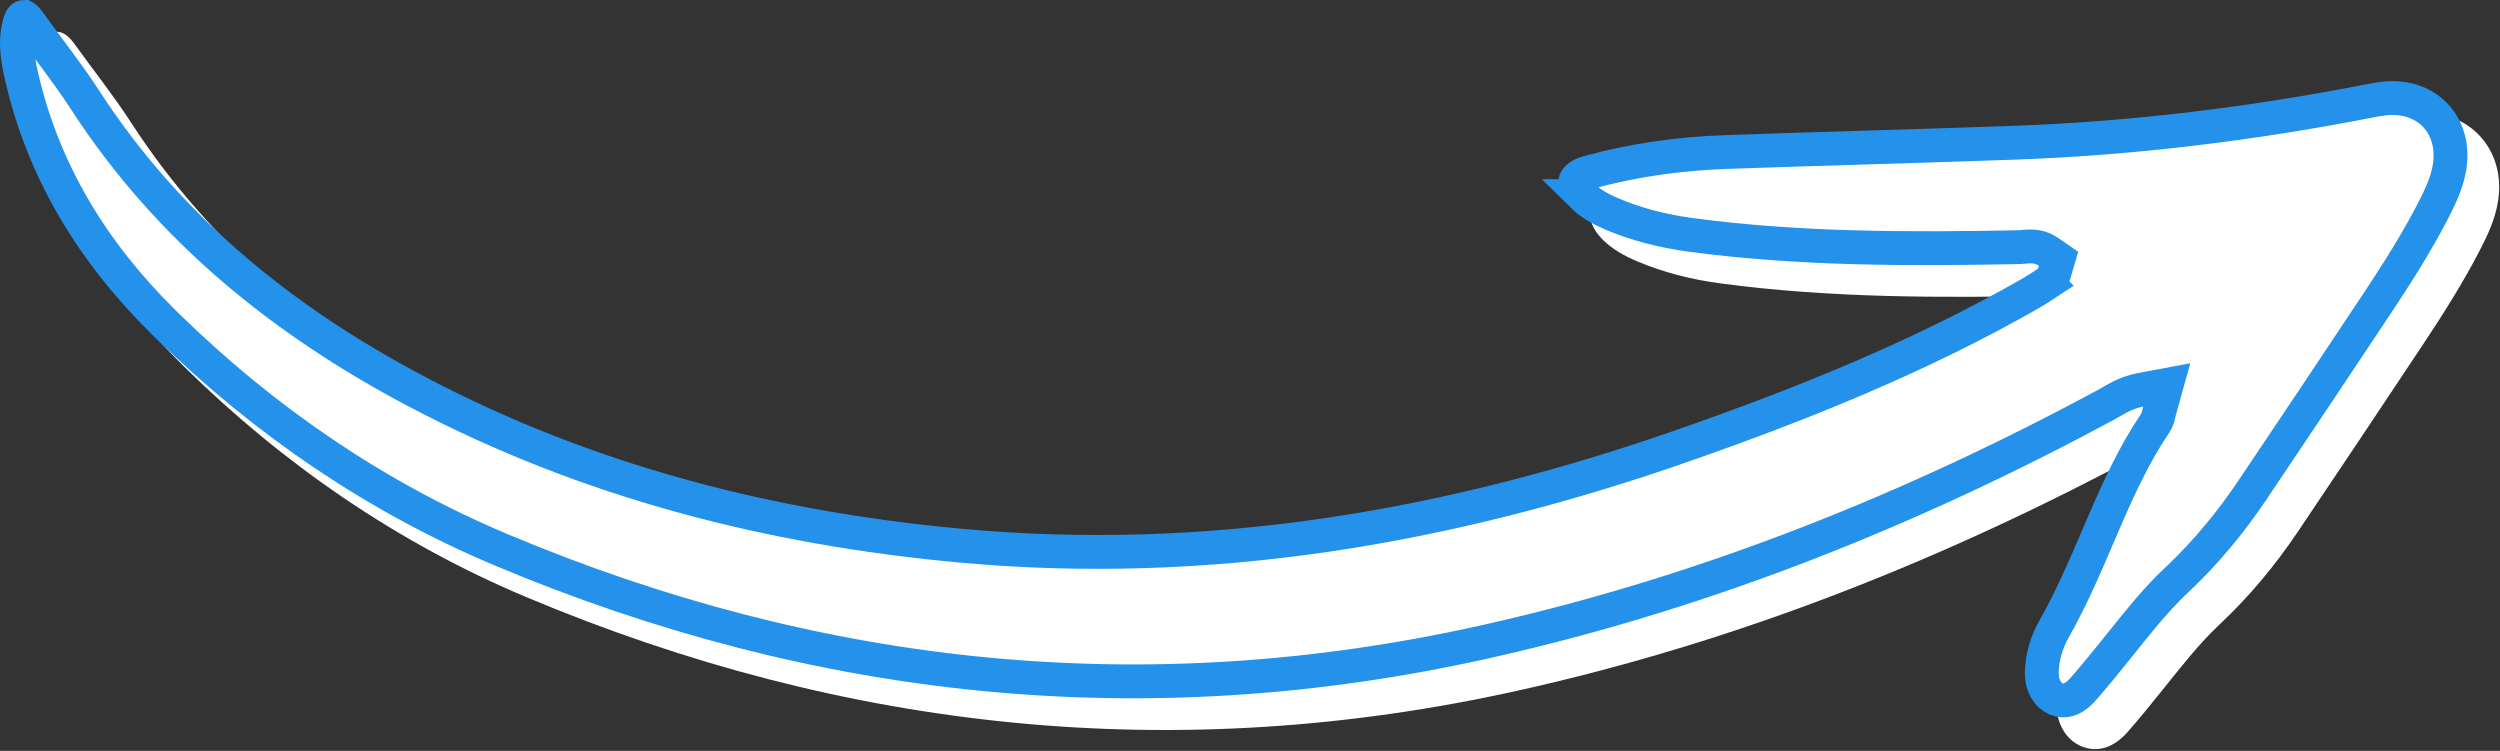
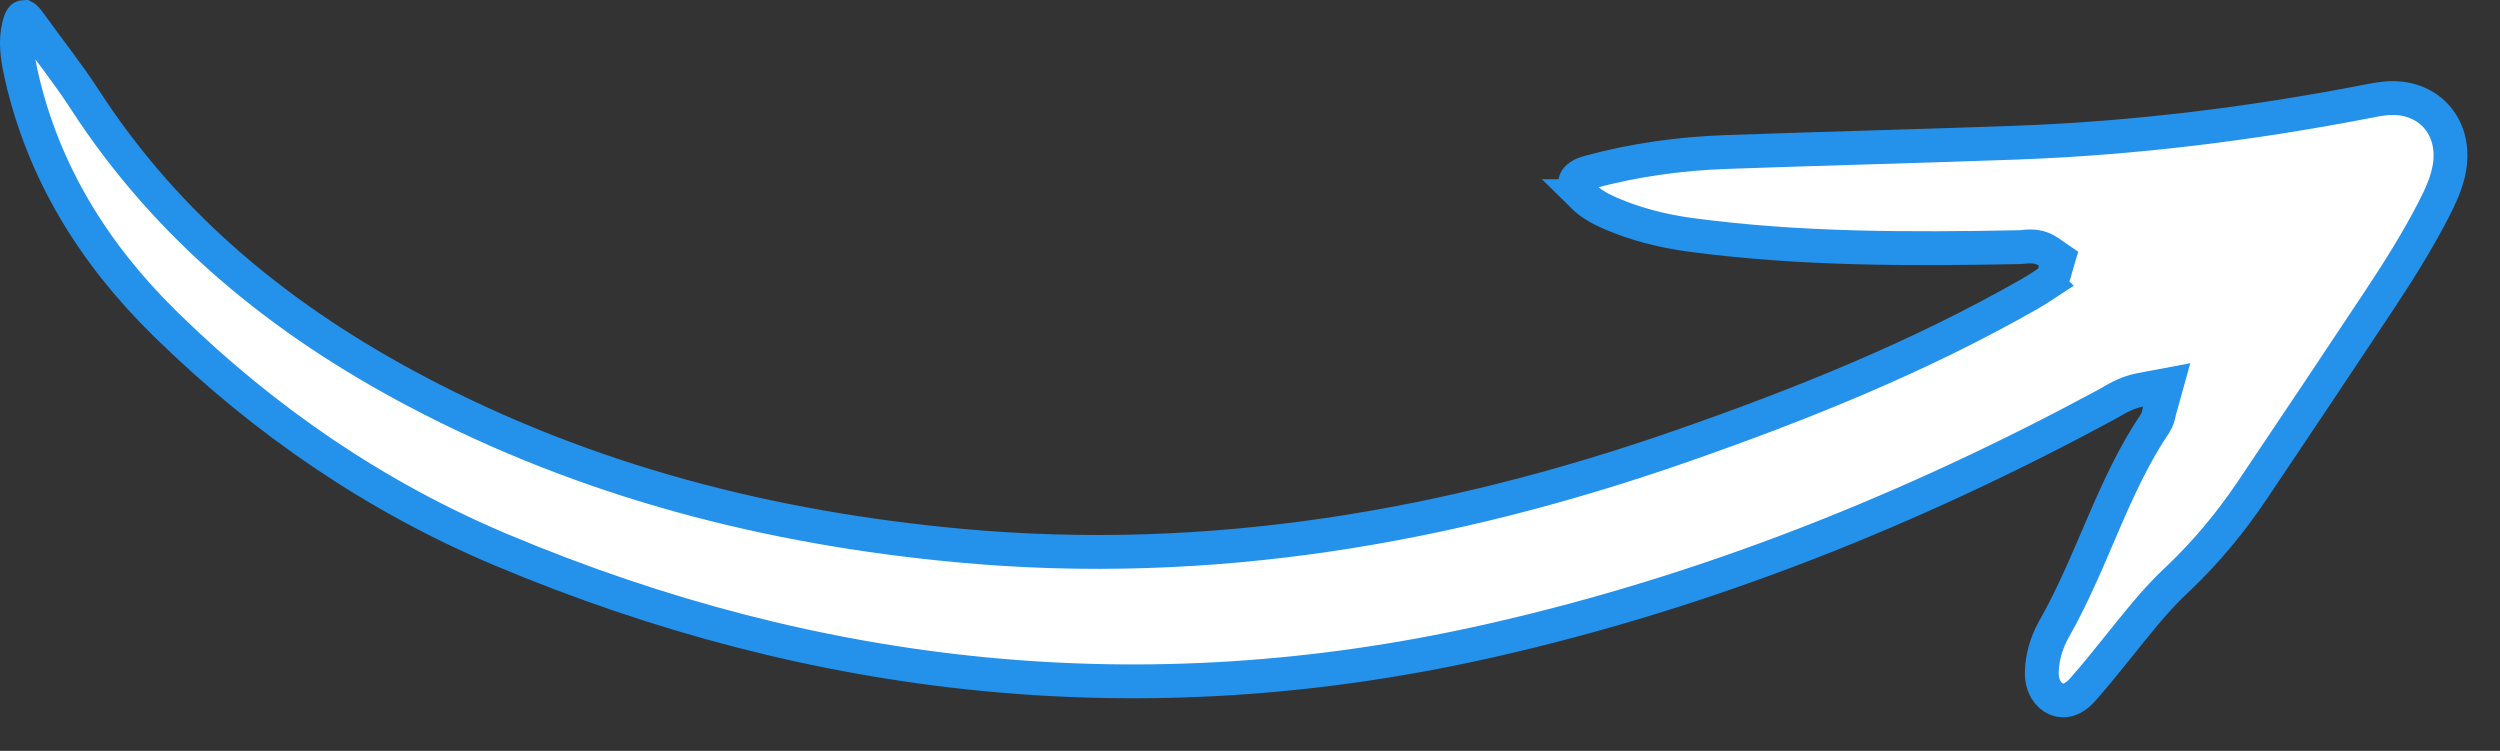
<svg xmlns="http://www.w3.org/2000/svg" width="1182" height="355" viewBox="0 0 1182 355" fill="none">
  <rect x="0" y="0" width="1182" height="355" fill="#333333" stroke="none" />
-   <path fill-rule="evenodd" clip-rule="evenodd" d="M1028.27 207.211C1022.68 208.262 1018.8 211.141 1014.7 213.344C920.516 264.122 821.965 303.403 717.316 326.602C556.375 362.274 400.066 345.942 248.746 282.282C187.848 256.653 133.727 219.403 86.645 172.954C52.668 139.422 27.984 99.704 17.297 52.422C15.285 43.524 13.895 34.403 16.188 25.254C17.328 20.653 19.176 16.403 24.375 15.243C29.727 14.051 32.828 17.434 35.625 21.325C44.367 33.493 53.734 45.243 61.867 57.801C100.484 117.403 153.637 160.332 215.797 193.082C295.426 235.043 380.668 256.825 469.926 265.024C586.215 275.711 698.156 256.454 807.625 218.282C863.855 198.672 918.906 176.524 970.746 146.973C973.387 145.461 975.926 143.782 978.465 142.114C978.777 141.914 978.766 141.231 978.945 140.622C976.176 138.711 973.086 139.801 970.207 139.852C917.867 140.852 865.566 140.954 813.527 134.004C799.875 132.184 786.586 128.883 773.875 123.481C768.008 120.993 762.445 117.934 757.855 113.403C747.867 103.512 750.426 92.493 763.965 88.774C785.848 82.782 808.246 79.672 830.895 78.871C876.578 77.262 922.285 76.114 967.965 74.454C1023.66 72.422 1078.8 65.563 1133.5 54.914C1136.23 54.383 1139 53.864 1141.77 53.582C1166.88 51.024 1185.05 70.325 1181.05 95.274C1179.7 103.672 1176.14 111.262 1172.27 118.711C1164.52 133.614 1155.59 147.801 1146.33 161.762C1126.39 191.825 1106.35 221.801 1086.21 251.723C1075.53 267.551 1063.34 282.172 1049.39 295.274C1039.34 304.692 1031.01 315.594 1022.39 326.262C1016.96 332.981 1011.55 339.723 1005.84 346.192C999.195 353.711 991.547 355.883 984.156 352.872C976.785 349.864 972.066 341.844 972.367 332.372C972.637 323.832 975.086 315.704 979.227 308.403C997.156 276.793 1006.73 241.082 1027.25 210.774C1027.73 210.043 1027.77 209.012 1028.27 207.211Z" fill="white" />
  <path d="M11.554 8.057C11.733 8.175 12.05 8.428 12.517 8.942C12.987 9.461 13.502 10.122 14.129 10.994C23.205 23.627 32.14 34.776 40.152 47.149L40.153 47.151C79.684 108.162 134.003 151.932 197.067 185.159V185.16C277.8 227.703 364.102 249.714 454.193 257.99C571.865 268.805 684.969 249.294 795.259 210.836C851.699 191.154 907.264 168.818 959.708 138.923L959.714 138.92L959.721 138.916C962.617 137.258 965.375 135.431 967.857 133.8L967.855 133.798C969.674 132.605 970.553 131.032 970.944 130.16C971.339 129.281 971.511 128.502 971.575 128.206C971.615 128.022 971.646 127.858 971.663 127.766C971.67 127.73 971.673 127.704 971.677 127.685L973.258 122.326L968.487 119.036C965.177 116.753 961.794 116.439 959.4 116.504C958.282 116.534 957.209 116.657 956.541 116.729C955.751 116.814 955.37 116.848 955.066 116.854H955.055C902.746 117.853 850.972 117.937 799.586 111.075L799.585 111.074L798.36 110.907C785.729 109.134 773.568 106.033 762.004 101.118L761.998 101.116L760.993 100.682C756.022 98.494 751.833 96.022 748.483 92.718H748.484C744.632 88.903 744.682 86.401 744.861 85.664C745.016 85.027 745.967 82.894 751.077 81.489L751.078 81.49C772.296 75.68 794.074 72.648 816.177 71.866L816.176 71.865C861.534 70.267 907.788 69.101 953.256 67.448H953.257C1009.41 65.4 1064.98 58.484 1120.02 47.767L1120.02 47.768C1122.76 47.234 1125.21 46.782 1127.57 46.542L1127.58 46.541C1137.84 45.495 1146.15 48.914 1151.5 54.598C1156.85 60.282 1159.78 68.796 1158.15 79.003C1157.02 86.043 1153.99 92.66 1150.17 100.021C1142.61 114.553 1133.86 128.468 1124.66 142.341C1104.74 172.383 1084.71 202.342 1064.58 232.248C1054.52 247.147 1043.12 260.899 1030.17 273.252L1028.91 274.442C1018.35 284.341 1009.58 295.821 1001.16 306.233L1001.16 306.238C995.71 312.993 990.41 319.587 984.84 325.896C982.257 328.821 979.888 330.242 977.966 330.822C976.139 331.373 974.26 331.313 972.175 330.463H972.174C968.492 328.958 965.147 324.44 965.363 317.625V317.624C965.582 310.698 967.512 304.034 970.857 297.938L971.186 297.35C980.421 281.067 987.507 263.718 994.609 247.272C1001.8 230.633 1009.07 214.737 1018.87 200.259L1018.88 200.239L1018.9 200.22C1020.03 198.527 1020.41 196.803 1020.55 196.178C1020.76 195.262 1020.79 195.021 1020.97 194.352L1024.41 181.977L1011.79 184.349C1004.59 185.703 998.854 189.716 995.91 191.297L995.898 191.303C903.719 241.002 807.455 279.557 705.447 302.701L700.585 303.792C541.334 339.089 386.711 322.954 236.848 259.907C177.894 235.097 125.344 199.192 79.443 154.398L77.263 152.259C44.182 119.611 20.395 81.203 10.1 35.658C8.137 26.978 7.137 19.422 8.947 12.199L8.95 12.19L8.952 12.179C9.453 10.159 9.915 9.111 10.302 8.562C10.454 8.344 10.553 8.271 10.593 8.243C10.626 8.22 10.759 8.131 11.113 8.052C11.288 8.013 11.399 8.002 11.457 8C11.478 8.011 11.51 8.028 11.554 8.057Z" fill="white" stroke="#2491EB" stroke-width="16" />
</svg>